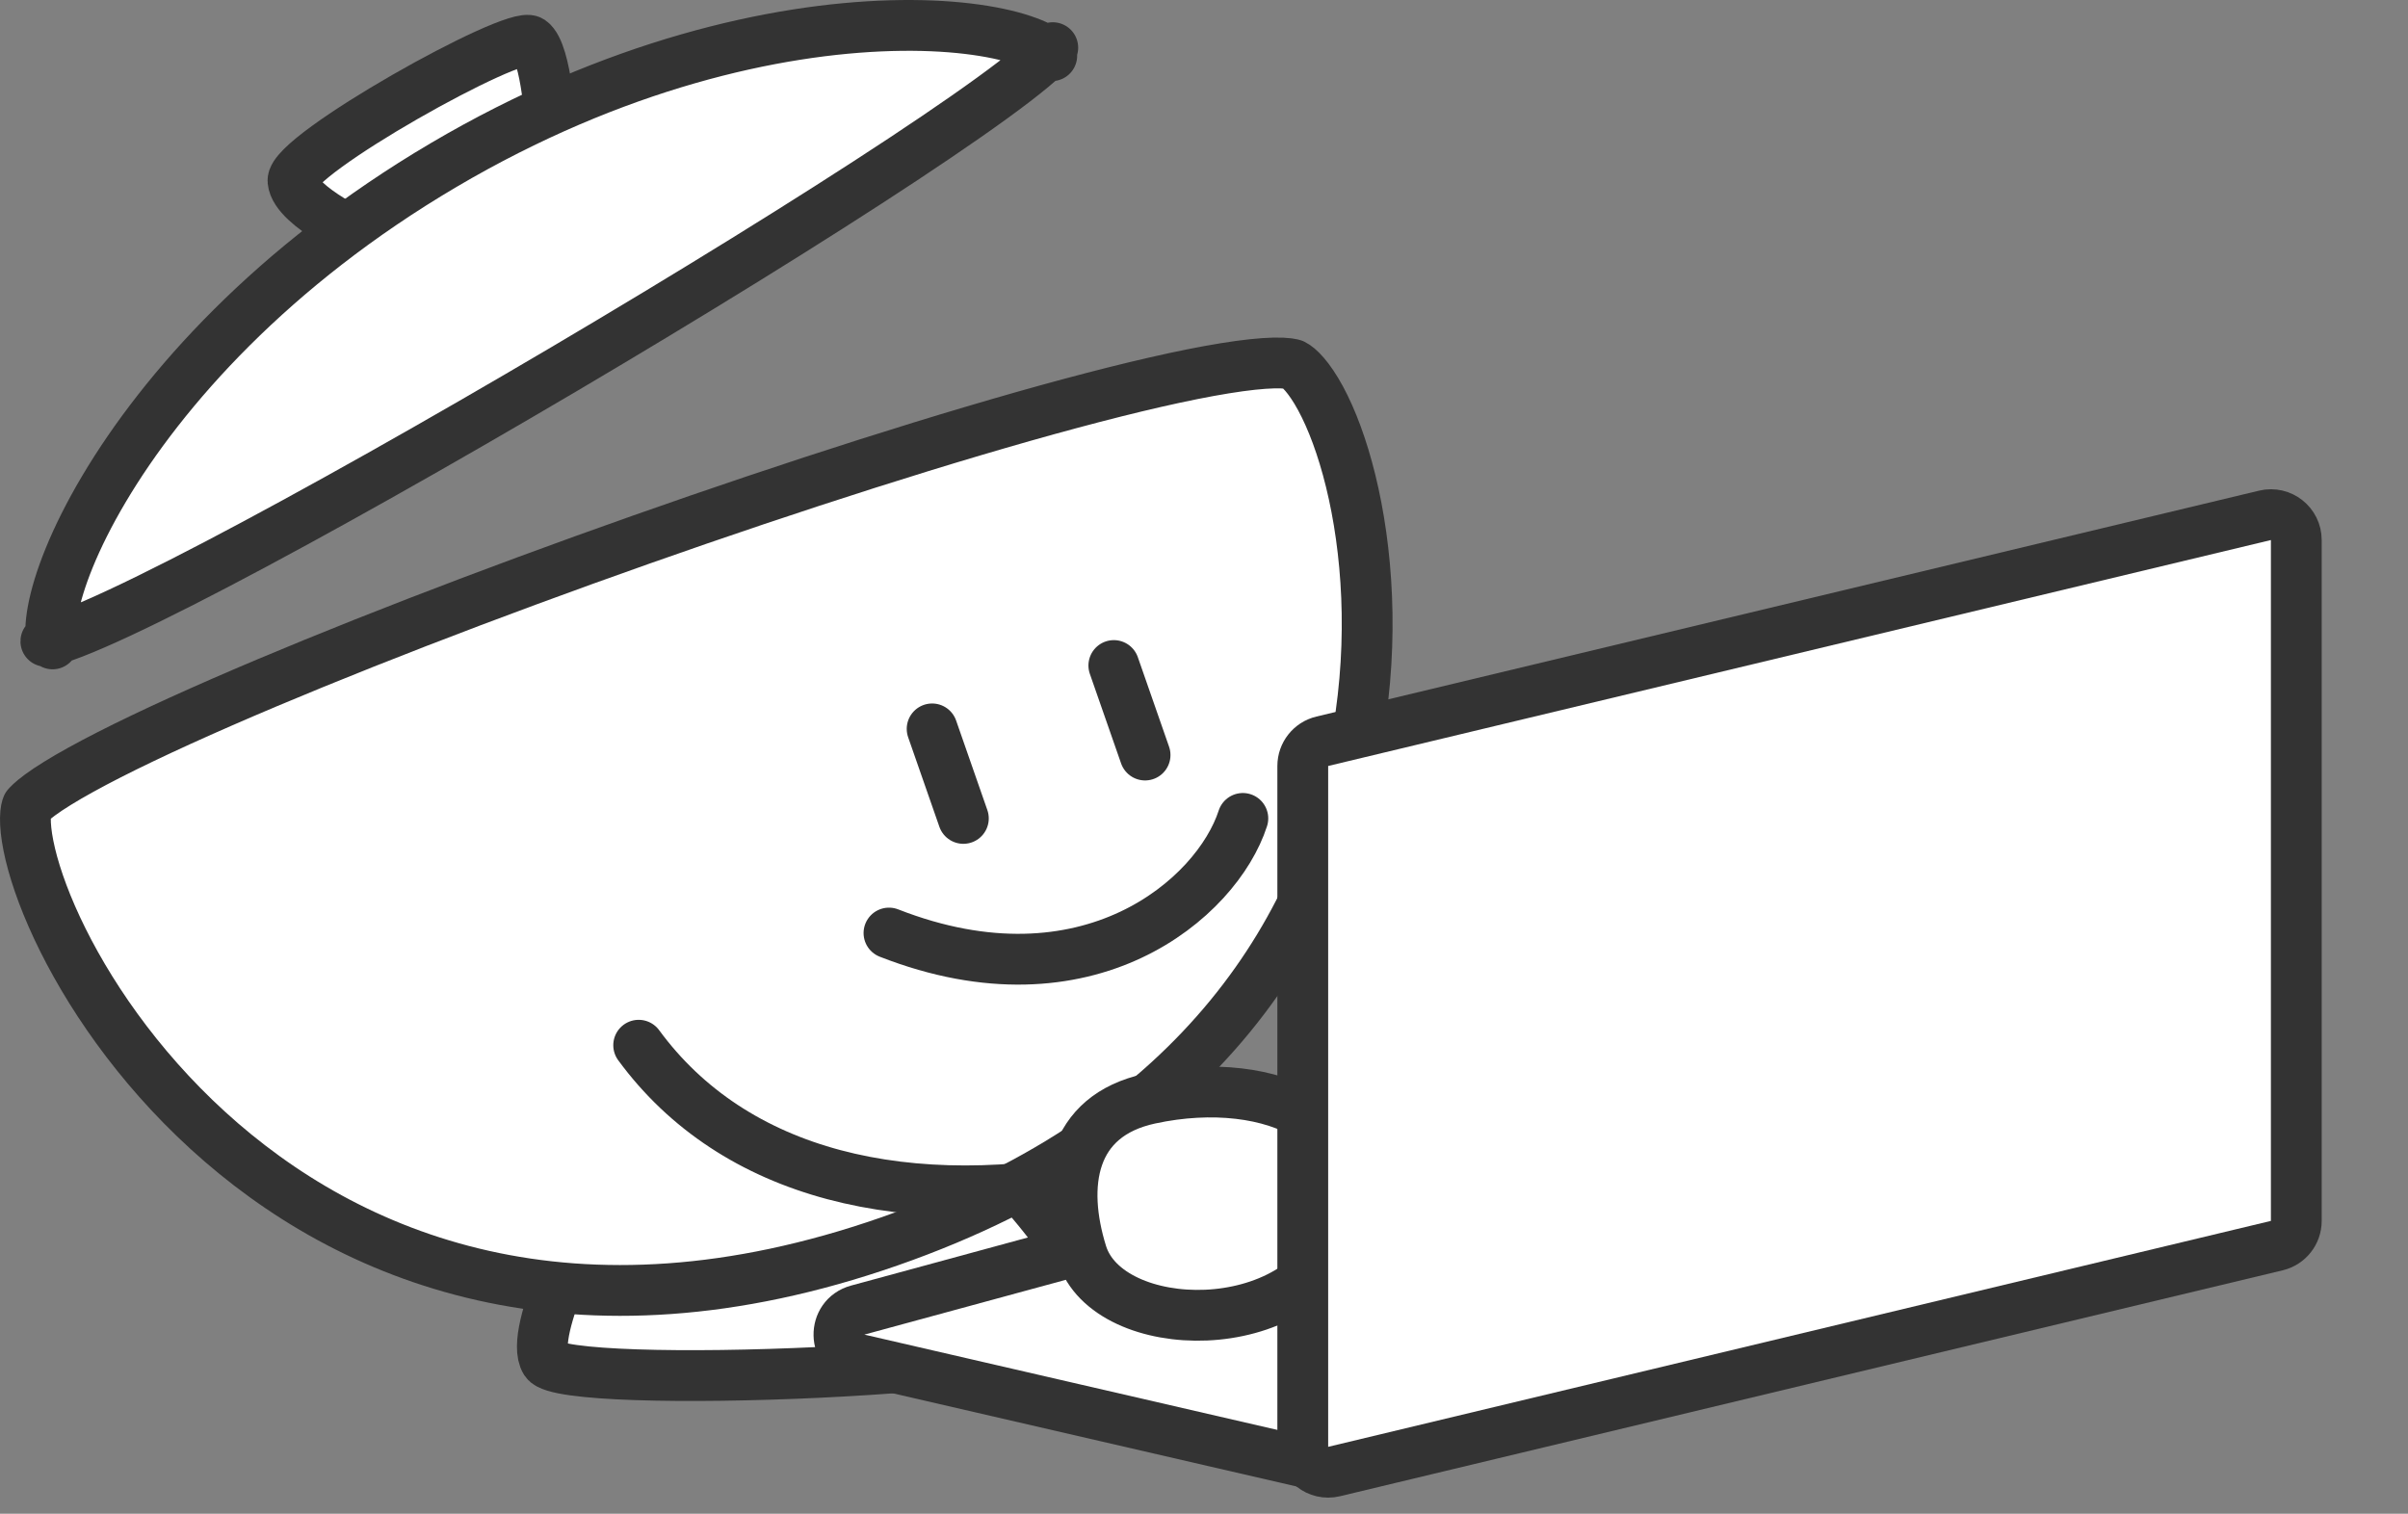
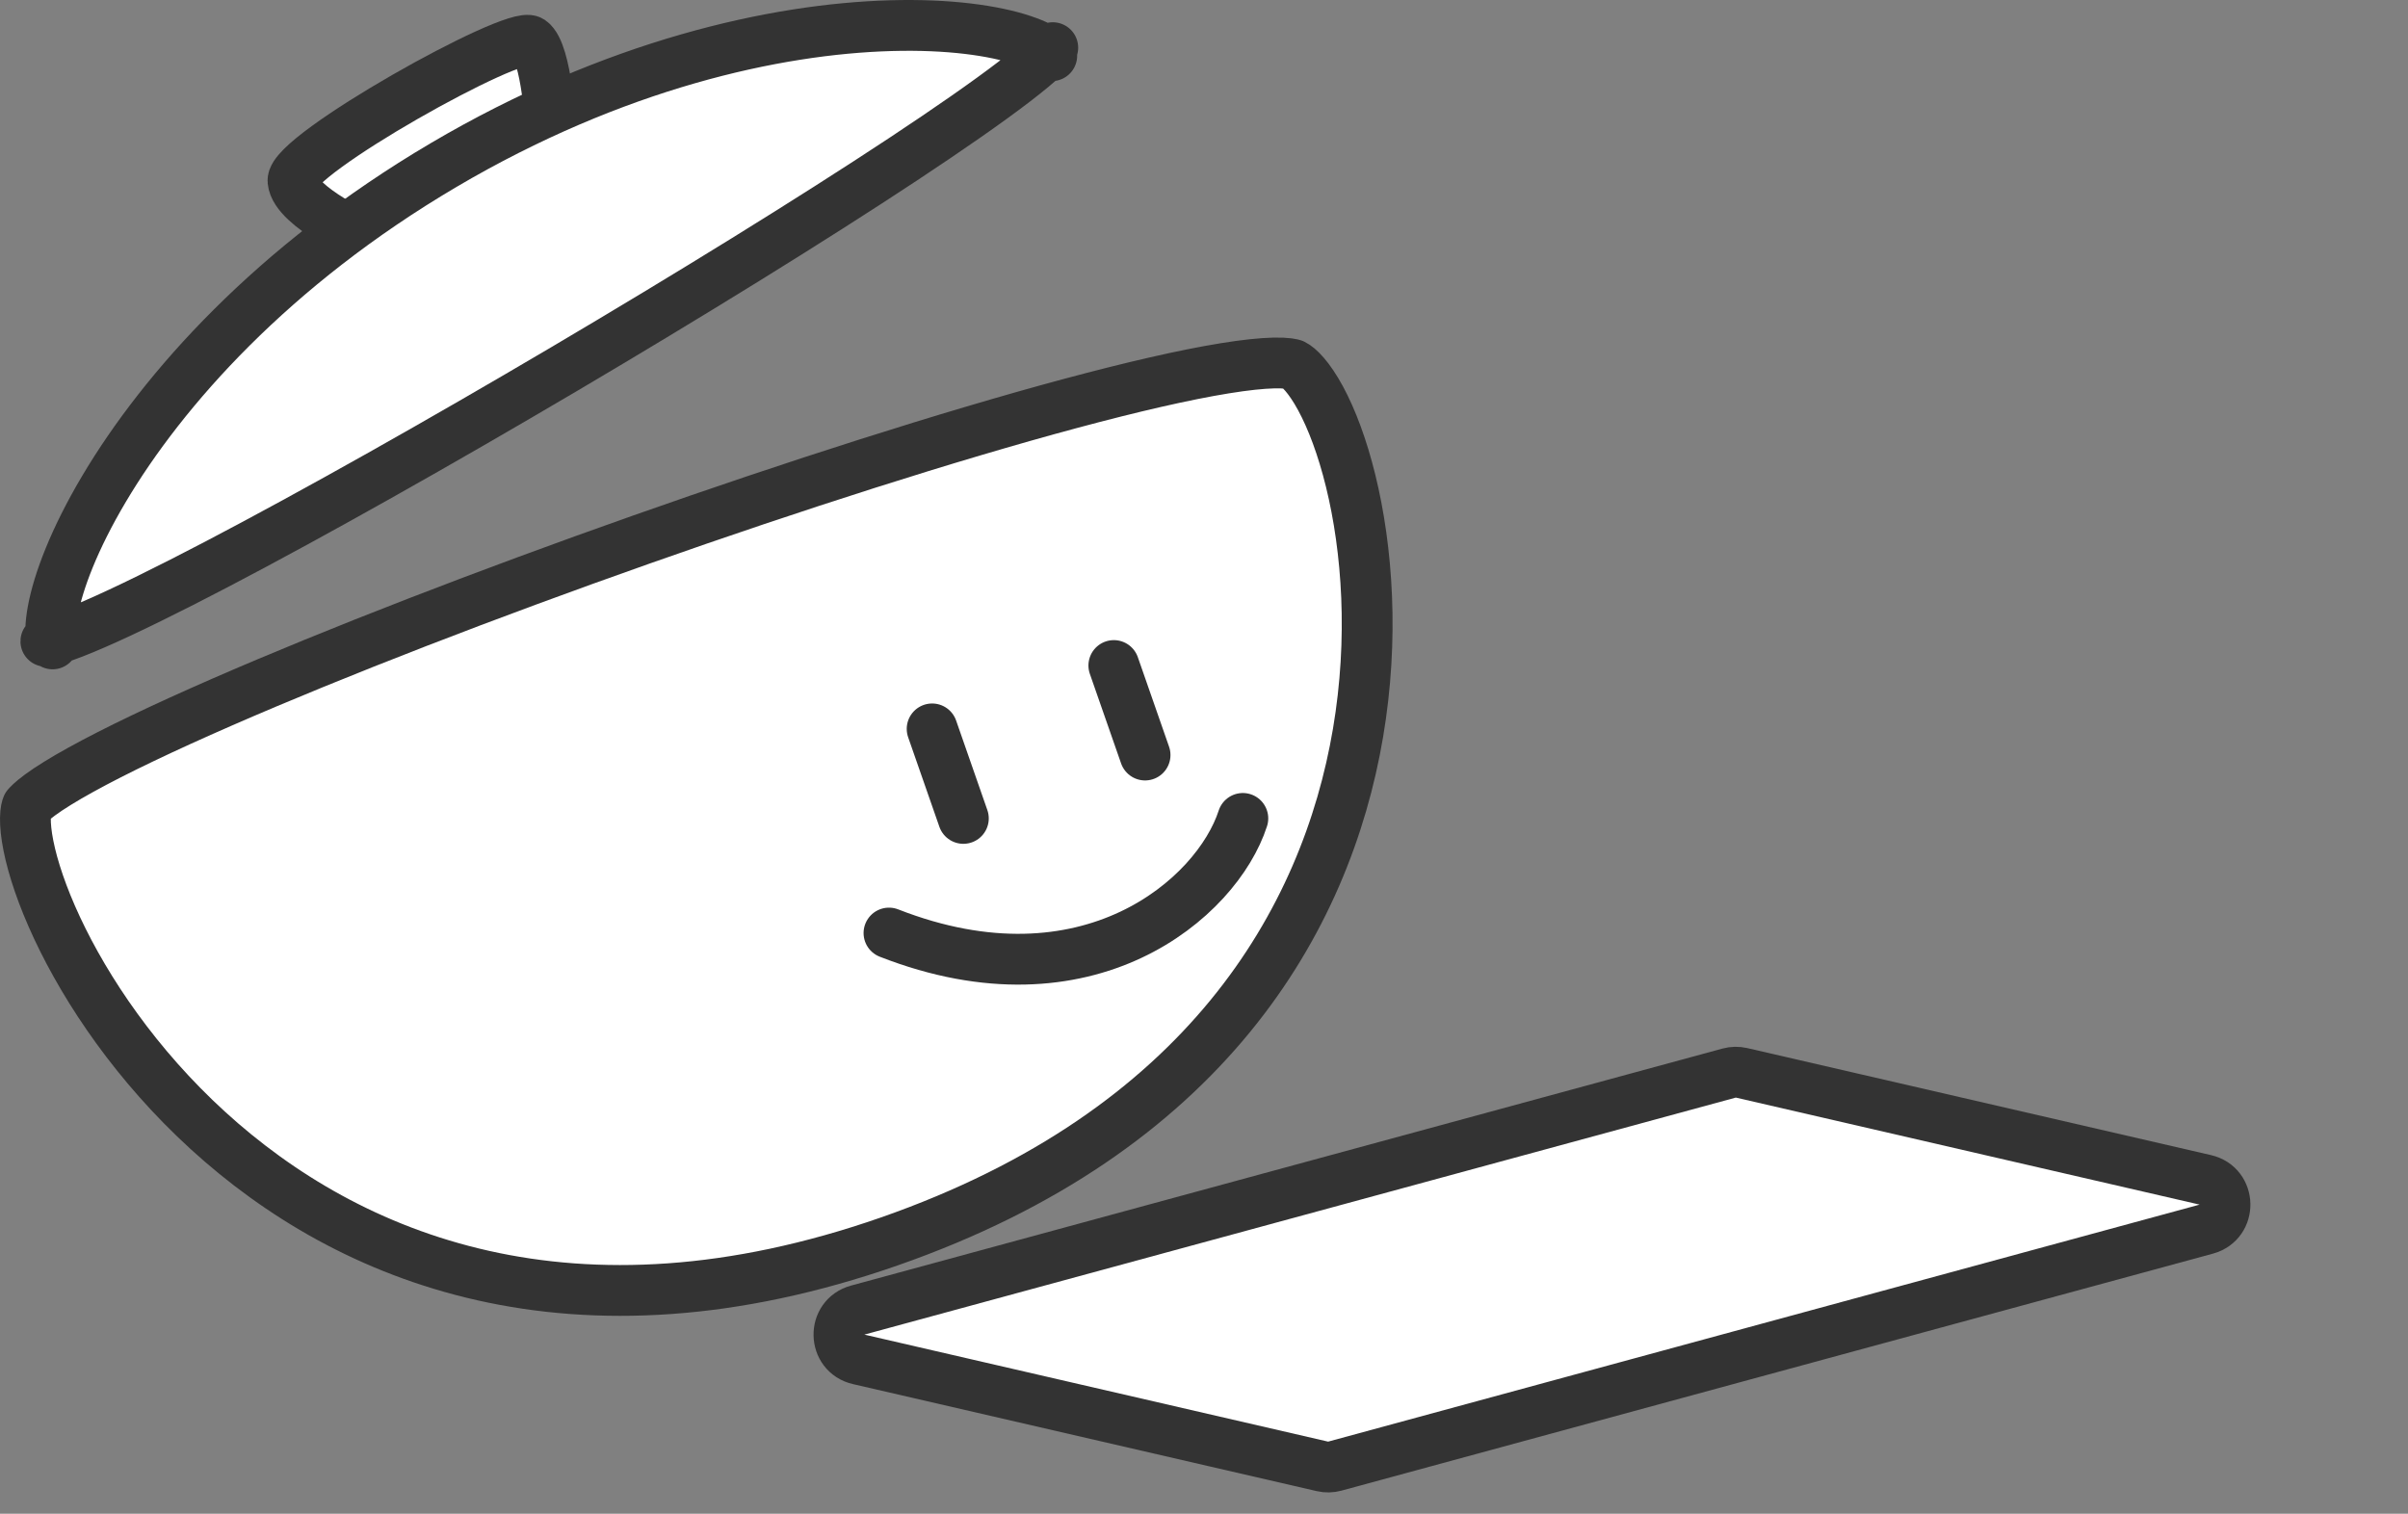
<svg xmlns="http://www.w3.org/2000/svg" width="237" height="149" viewBox="0 0 237 149" fill="none">
  <rect x="0" y="0" width="237" height="149" fill="#808080" stroke="none" />
-   <path d="M53.7 134.007C51.887 131.122 58.34 119.049 58.34 119.049L100.098 116.663C100.098 116.663 109.608 126.828 107.644 130.926C105.68 135.023 55.513 136.892 53.7 134.007Z" fill="white" stroke="#333333" stroke-width="5" stroke-linecap="round" stroke-linejoin="round" />
  <path d="M87.509 122.203C56.458 133.033 34.355 123.956 20.461 111.274C13.462 104.885 8.526 97.557 5.614 91.332C4.157 88.216 3.233 85.434 2.796 83.234C2.577 82.133 2.49 81.228 2.501 80.529C2.512 79.801 2.627 79.449 2.677 79.344C2.673 79.353 2.677 79.349 2.692 79.331C2.761 79.249 3.071 78.887 3.941 78.248C4.889 77.552 6.231 76.72 7.954 75.768C11.392 73.869 16.14 71.607 21.814 69.129C33.151 64.178 48.003 58.444 63.06 53.131C78.117 47.818 93.326 42.945 105.375 39.708C111.407 38.088 116.594 36.892 120.551 36.251C122.534 35.93 124.148 35.758 125.374 35.73C125.986 35.716 126.459 35.739 126.808 35.784C127.125 35.825 127.262 35.874 127.282 35.881C127.285 35.882 127.285 35.883 127.283 35.881C127.815 36.138 128.82 37.083 129.972 39.211C131.067 41.234 132.118 44.001 132.939 47.351C134.579 54.046 135.237 62.824 133.66 72.139C130.528 90.631 118.583 111.364 87.509 122.203Z" fill="white" stroke="#333333" stroke-width="5" stroke-linejoin="round" />
  <path d="M91.742 71.746L94.816 80.558M109.626 65.508L112.7 74.32M122.323 80.558C119.775 88.443 107.033 99.486 87.495 91.841" stroke="#333333" stroke-width="5" stroke-linecap="round" />
  <path d="M52.226 4.03C53.828 5.12 54.227 12.852 54.227 12.852L36.12 23.525C36.12 23.525 29.073 20.391 28.836 17.818C28.599 15.245 50.624 2.94 52.226 4.03Z" fill="white" stroke="#333333" stroke-width="5" stroke-linecap="round" stroke-linejoin="round" />
  <path d="M43.646 16.255C60.46 6.344 76.317 2.846 87.677 2.525C93.381 2.364 97.836 3.006 100.67 3.956C101.954 4.386 102.759 4.831 103.198 5.178C103.1 5.279 102.985 5.393 102.851 5.52C102.17 6.168 101.158 7.01 99.823 8.034C97.162 10.072 93.397 12.691 88.854 15.693C79.78 21.688 67.738 29.12 55.534 36.324C43.331 43.527 30.999 50.483 21.348 55.531C16.516 58.058 12.393 60.087 9.309 61.429C7.761 62.103 6.528 62.579 5.624 62.86C5.408 62.928 5.224 62.98 5.067 63.02C4.96 62.481 4.943 61.547 5.194 60.164C5.726 57.23 7.324 53.027 10.239 48.117C16.043 38.339 26.829 26.168 43.646 16.255ZM103.516 5.485C103.516 5.485 103.514 5.483 103.512 5.48C103.515 5.484 103.516 5.485 103.516 5.485ZM103.605 4.708C103.611 4.696 103.615 4.691 103.616 4.691C103.616 4.69 103.613 4.696 103.605 4.708ZM4.513 63.126C4.513 63.125 4.519 63.125 4.531 63.125C4.519 63.126 4.513 63.126 4.513 63.126ZM5.172 63.375C5.174 63.378 5.175 63.38 5.175 63.38C5.175 63.38 5.174 63.379 5.172 63.375Z" fill="white" stroke="#333333" stroke-width="5" stroke-linejoin="round" />
  <path d="M84.415 128.955L170.186 105.625C170.584 105.517 171.003 105.509 171.404 105.601L217.051 116.136C219.584 116.721 219.653 120.302 217.145 120.985L131.374 144.314C130.976 144.423 130.557 144.431 130.156 144.338L84.509 133.803C81.976 133.218 81.907 129.637 84.415 128.955Z" fill="white" stroke="#333333" stroke-width="5" stroke-linejoin="round" />
-   <path d="M62.86 102.883C72.204 115.625 89.194 119.872 109.581 115.625" stroke="#333333" stroke-width="5" stroke-linecap="round" stroke-linejoin="round" />
-   <path d="M131.993 121.001C128.045 132.092 109.038 131.646 106.469 123.381C104.388 116.682 105.323 109.835 113.174 108.142C125.47 105.491 136.268 111.126 131.993 121.001Z" fill="white" stroke="#333333" stroke-width="5" stroke-linecap="round" stroke-linejoin="round" />
-   <path d="M130.138 72.965L222.923 50.727C224.495 50.35 226.006 51.542 226.006 53.158V120.176C226.006 121.332 225.213 122.338 224.088 122.607L131.303 144.845C129.732 145.222 128.221 144.03 128.221 142.414V75.396C128.221 74.24 129.014 73.234 130.138 72.965Z" fill="white" stroke="#333333" stroke-width="5" stroke-linejoin="round" />
</svg>